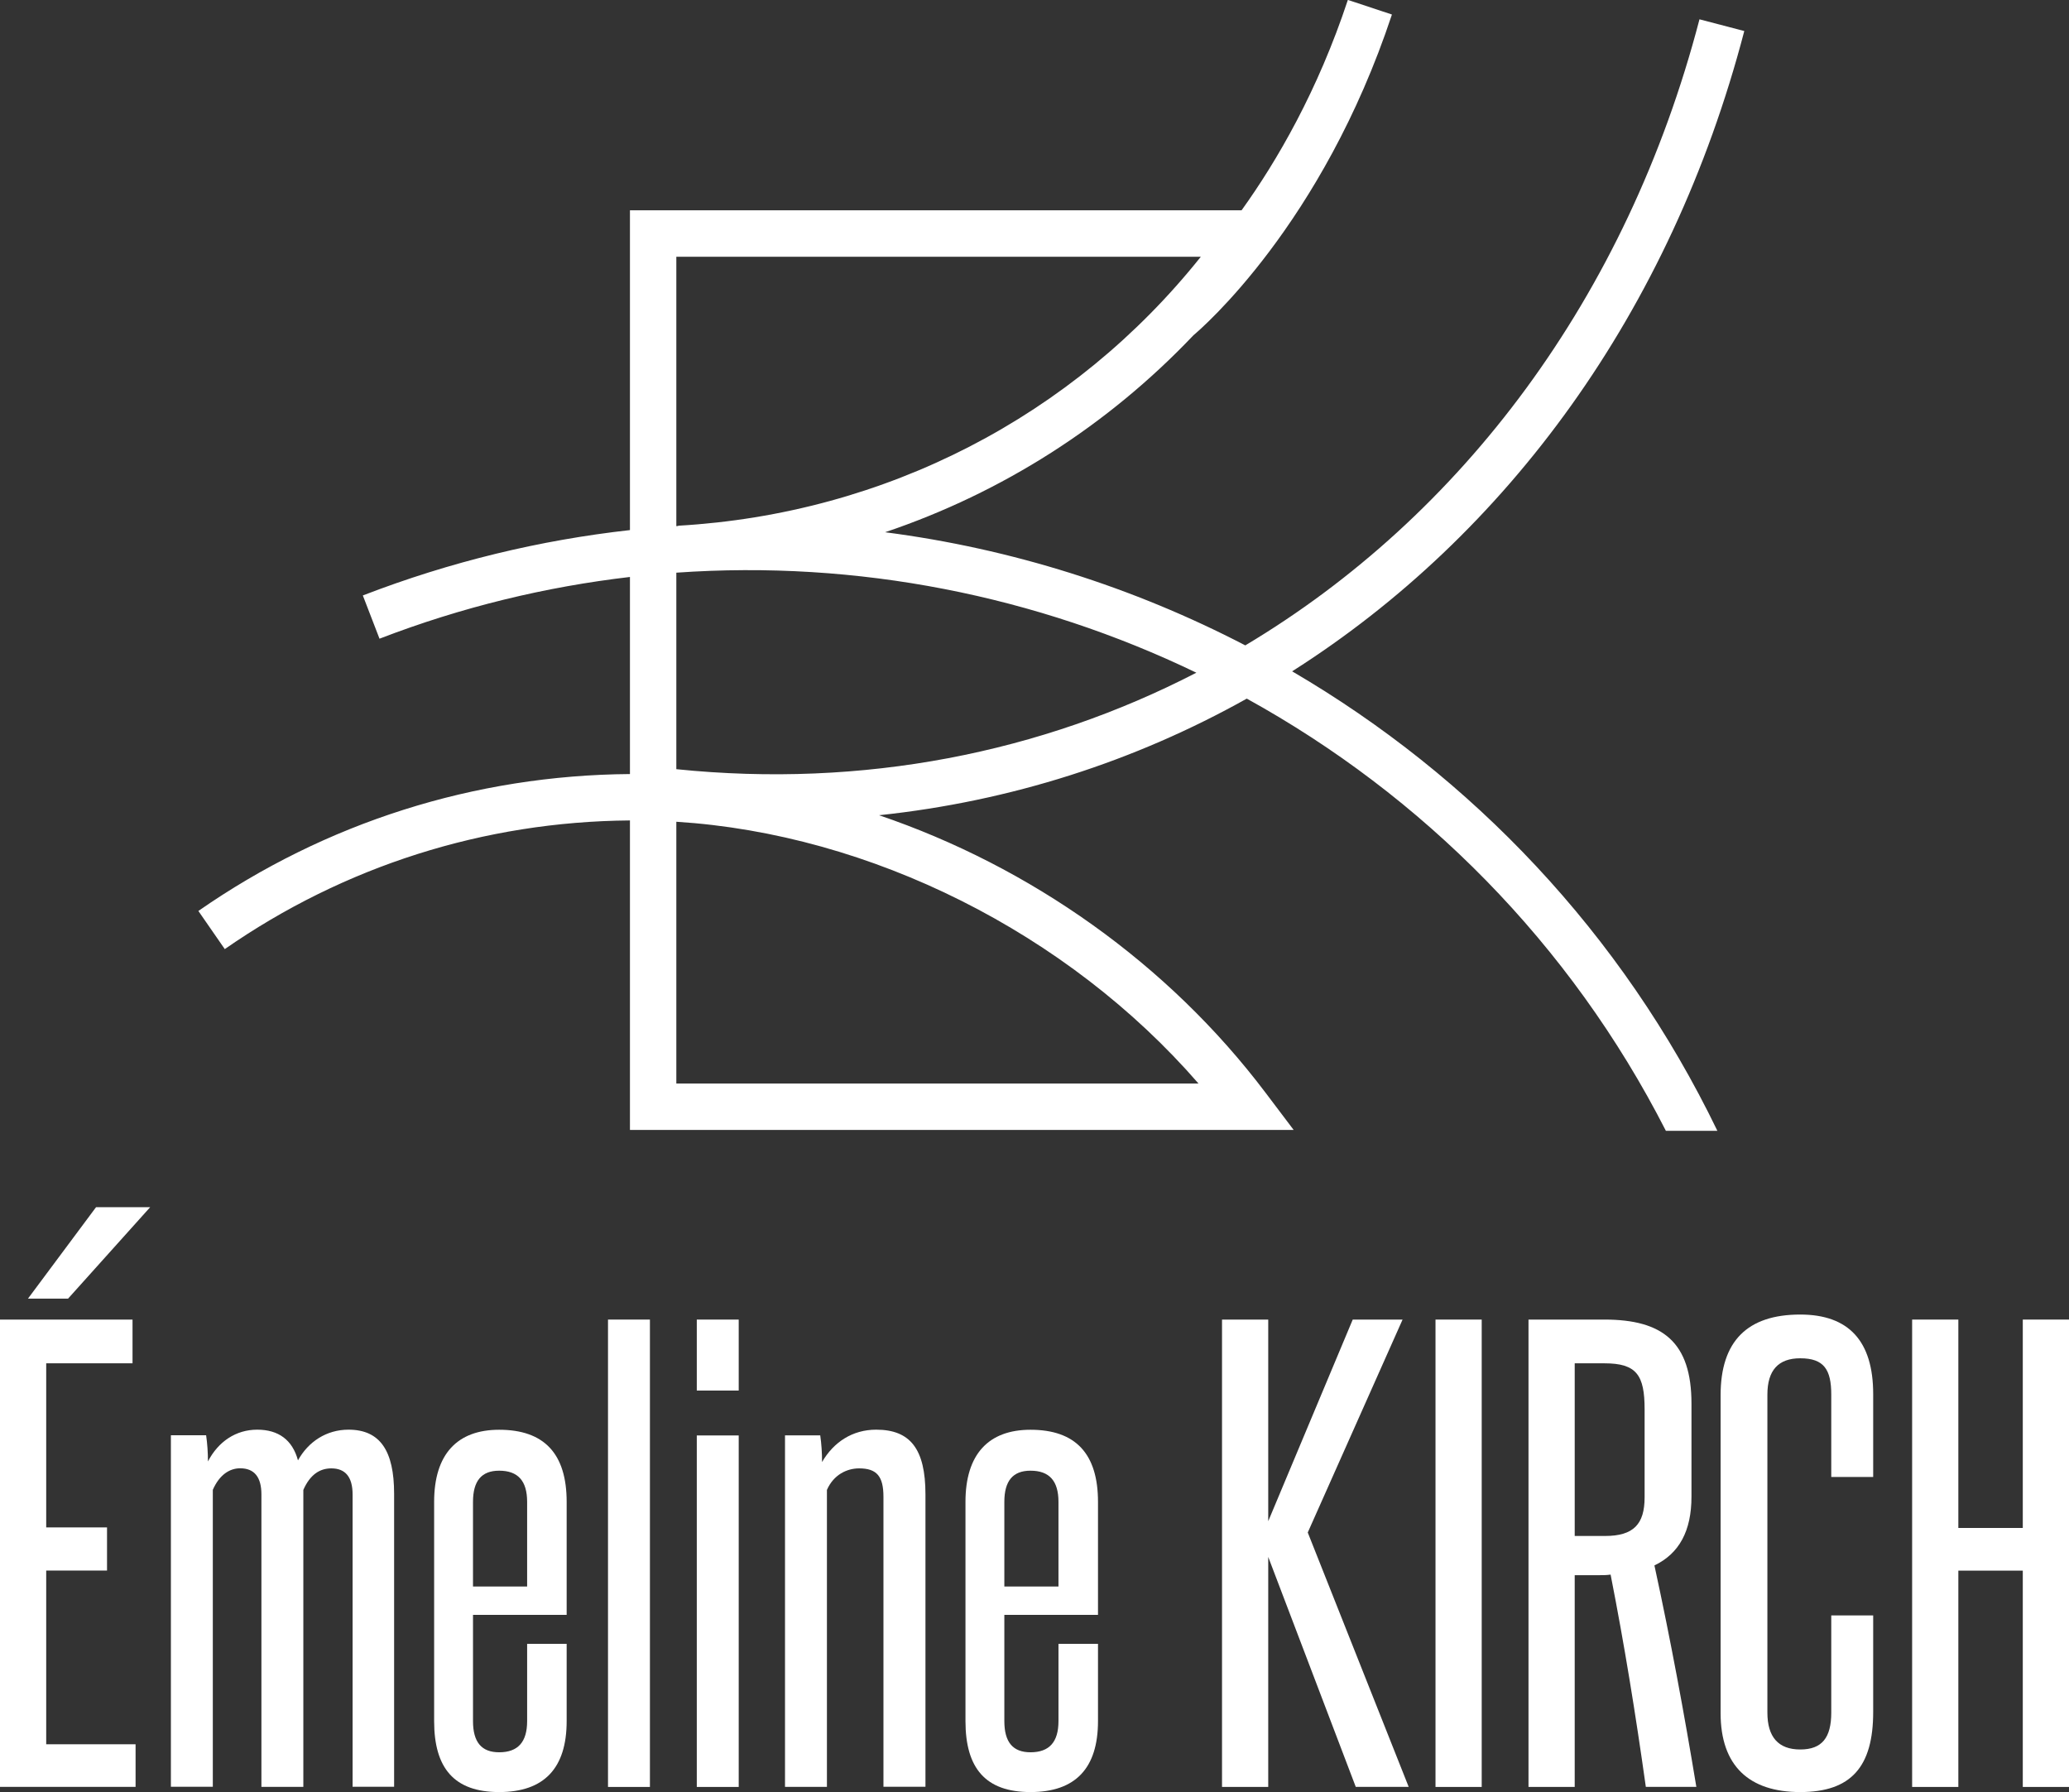
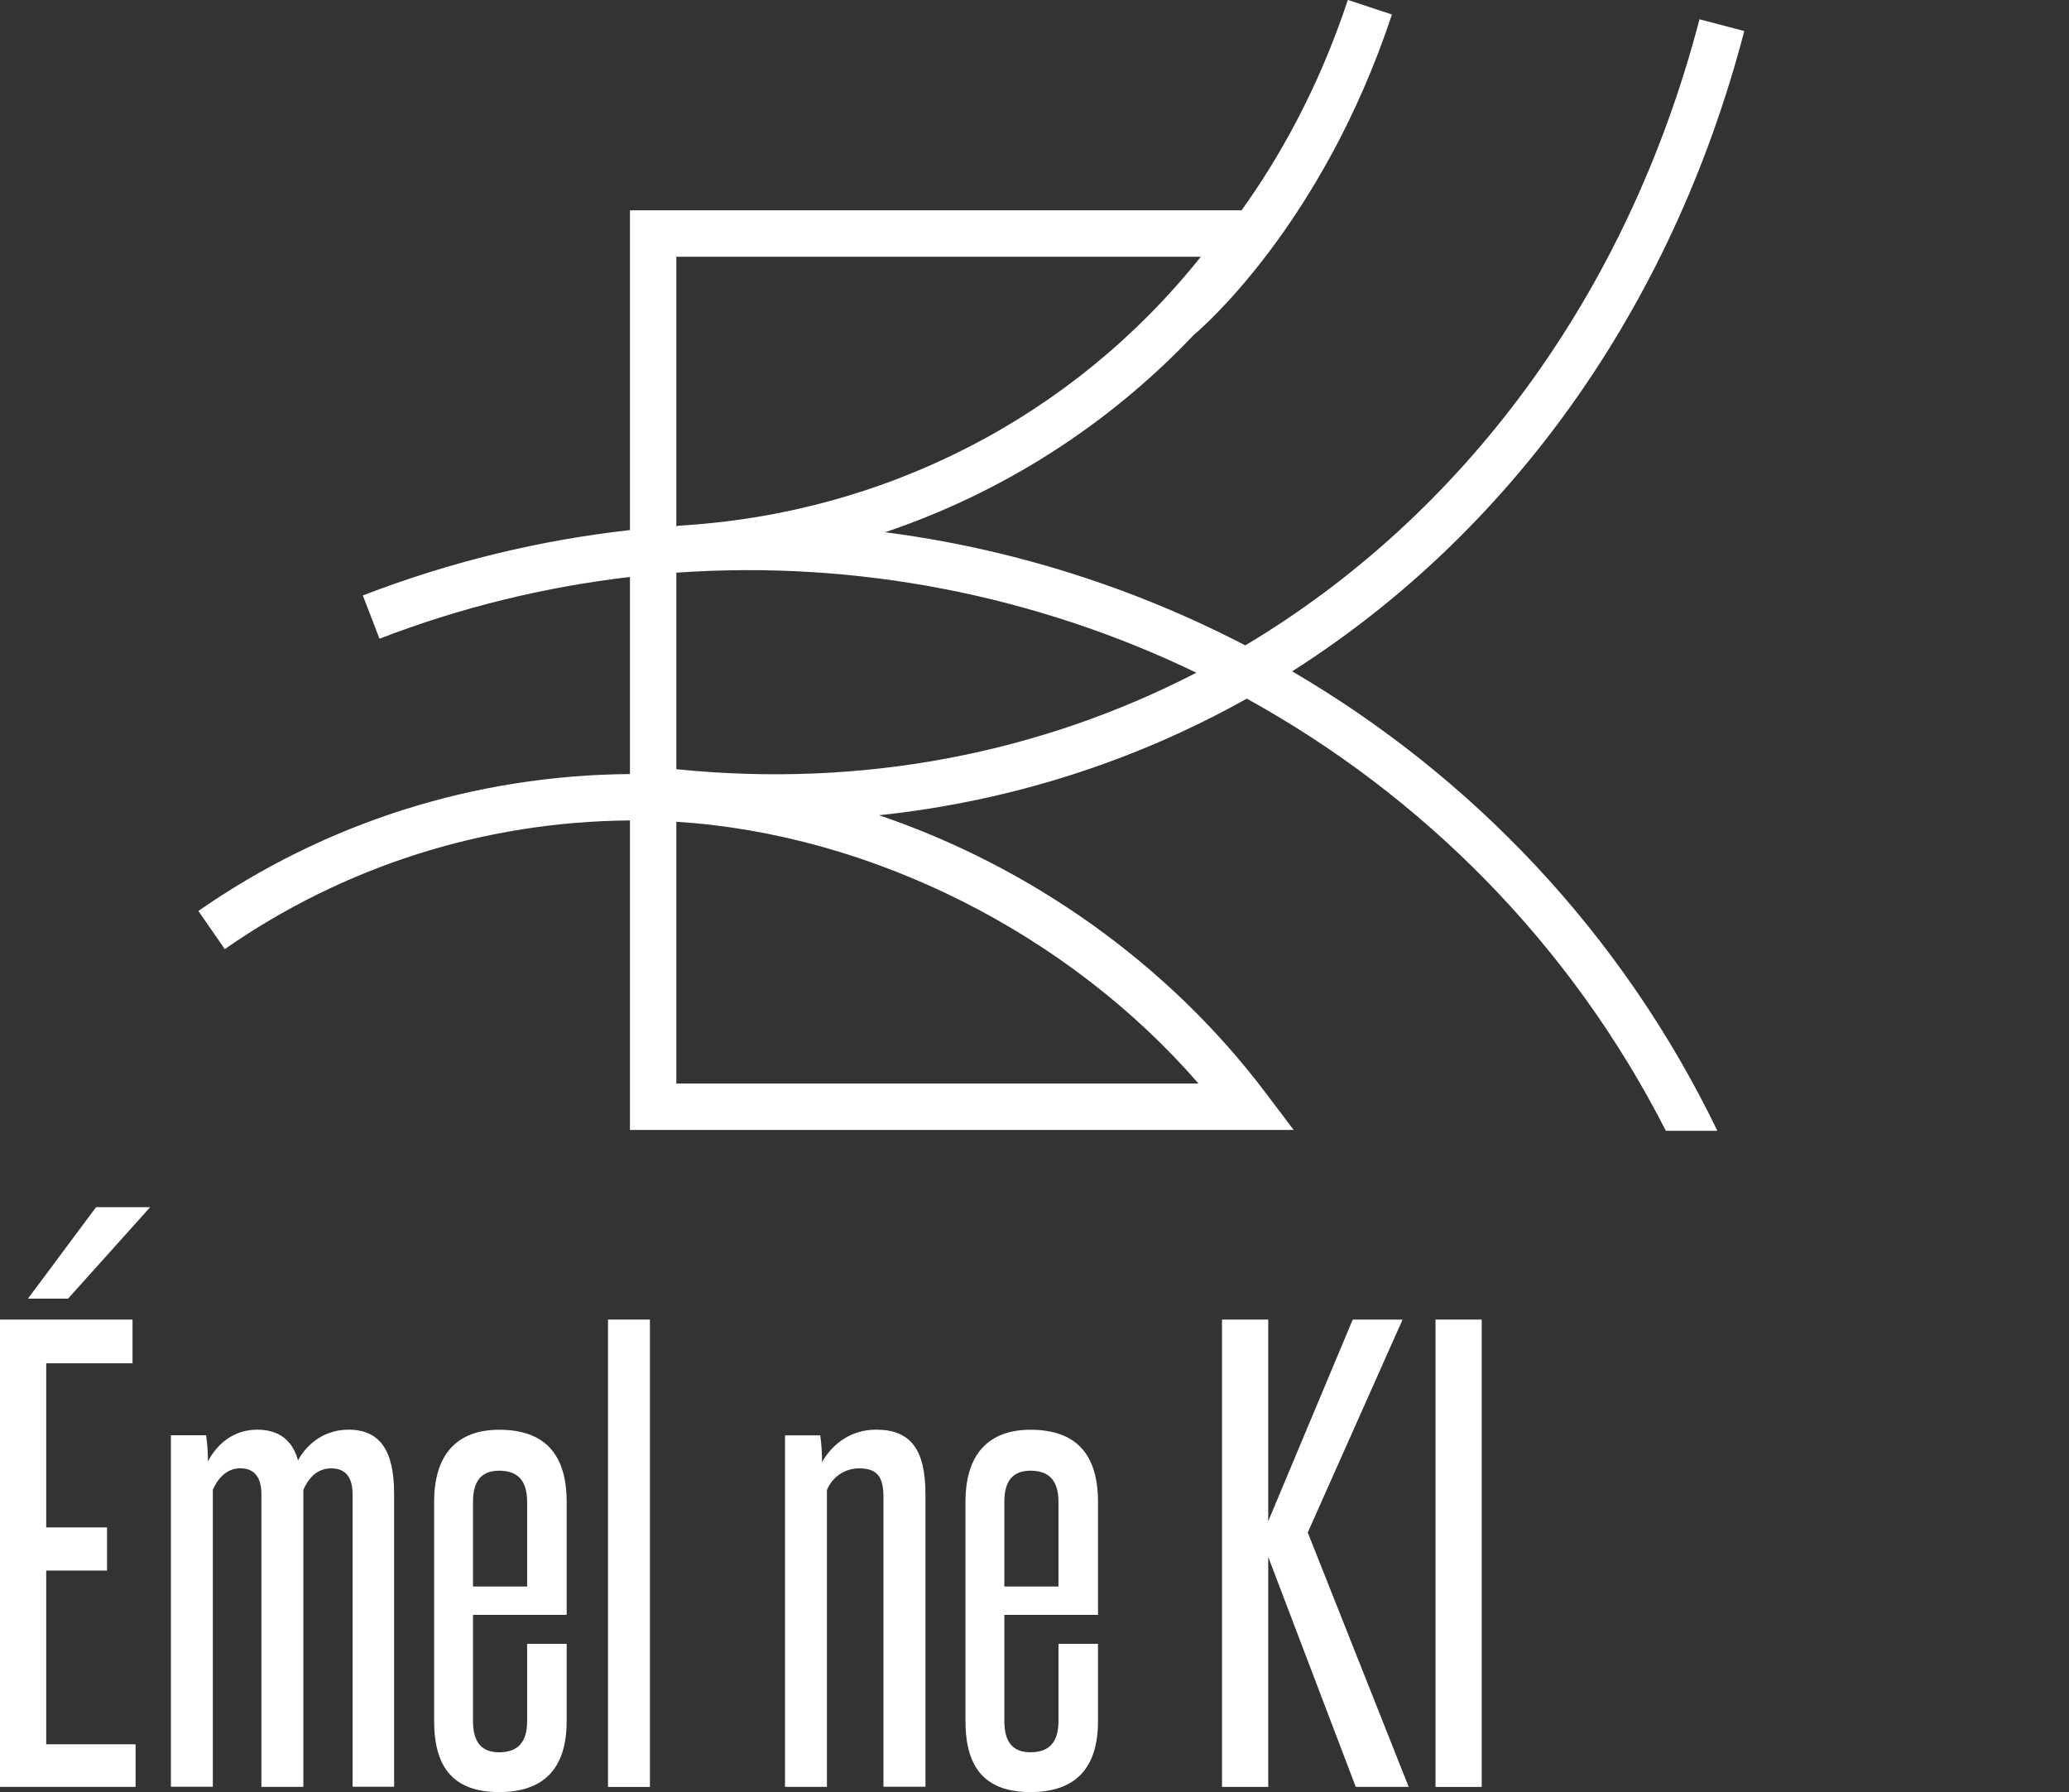
<svg xmlns="http://www.w3.org/2000/svg" id="Calque_2" viewBox="0 0 250.73 217.14">
  <rect x="0" y="0" width="250.73" height="217.14" fill="#333333" stroke="none" />
  <defs>
    <style>.cls-1{fill:#fff;}</style>
  </defs>
  <g id="Calque_1-2">
    <path class="cls-1" d="M156.59,81.34c26.02-16.52,45.89-43.52,54.79-77.58l-5.43-1.42c-8.81,33.75-28.88,60.25-55.04,75.86-13.58-7.06-28.36-11.73-43.65-13.71,14.2-4.79,26.99-12.94,37.37-23.87.95-.79,15.61-13.4,24.05-38.86l-5.34-1.77c-3.64,11-8.57,19.49-12.88,25.49h-74.12v38.75c-10.85,1.21-21.72,3.81-32.37,7.92l2.02,5.24c9.99-3.85,20.17-6.29,30.35-7.48v23.88c-18.82.14-36.89,5.87-52.3,16.59l3.2,4.62c14.47-10.06,31.43-15.45,49.1-15.59v37.5h80.43l-3.4-4.5c-11.82-15.66-28.52-27.41-46.84-33.63,15.92-1.68,30.99-6.53,44.56-14.13,21.24,11.71,39.18,29.61,50.79,52.37h6.24c-11.57-23.96-29.79-42.97-51.52-55.67ZM81.96,31.11h63.56c-15.44,19.35-38.23,31.15-63.33,32.59v.03c-.08,0-.15.01-.23.02V31.11ZM145.24,131.29h-63.28v-31.72c23.55,1.48,47.44,13.47,63.28,31.72ZM81.96,93.2v-23.81c21.95-1.55,43.66,2.79,63.02,12.12-18.81,9.72-40.39,14.01-63.02,11.69Z" />
    <path class="cls-1" d="M0,216.52v-56.63h16.06v5.3H5.6v19.88h7.37v5.23h-7.37v21.05h10.83v5.16H0ZM3.39,157.35l8.25-11.08h6.56l-9.95,11.08H3.39Z" />
    <path class="cls-1" d="M42.73,216.52v-35.43c0-2.13-.88-3.17-2.58-3.17-1.4,0-2.58.76-3.39,2.61v35.98h-5.08v-35.43c0-2.13-.88-3.17-2.58-3.17-1.25,0-2.5.76-3.31,2.61v35.98h-5.08v-42.59h4.27c.15,1.03.22,2.13.22,3.17,1.25-2.41,3.39-3.85,5.97-3.85s4.27,1.24,4.94,3.72c1.25-2.27,3.46-3.72,6.12-3.72,3.83,0,5.53,2.55,5.53,7.77v35.5h-5.01Z" />
    <path class="cls-1" d="M63.88,199.18h4.79v9.36c0,5.71-2.73,8.6-8.18,8.6s-7.88-2.89-7.88-8.6v-26.56c0-5.78,2.8-8.74,7.88-8.74,5.45,0,8.18,2.89,8.18,8.74v13.69h-11.35v12.87c0,2.55,1.03,3.78,3.17,3.78,2.28,0,3.39-1.24,3.39-3.78v-9.36ZM63.88,181.98c0-2.55-1.11-3.78-3.39-3.78-2.14,0-3.17,1.24-3.17,3.78v10.25h6.56v-10.25Z" />
    <path class="cls-1" d="M73.68,216.52v-56.63h5.08v56.63h-5.08Z" />
-     <path class="cls-1" d="M84.44,168.49v-8.6h5.08v8.6h-5.08ZM84.44,216.52v-42.59h5.08v42.59h-5.08Z" />
    <path class="cls-1" d="M107.06,216.52v-35.16c0-2.48-.81-3.44-2.95-3.44-1.47,0-3.09.76-3.9,2.61v35.98h-5.08v-42.59h4.27c.15,1.03.22,2.13.22,3.23,1.4-2.41,3.68-3.92,6.56-3.92,4.13,0,5.97,2.34,5.97,7.84v35.43h-5.08Z" />
    <path class="cls-1" d="M128.27,199.18h4.79v9.36c0,5.71-2.73,8.6-8.18,8.6s-7.88-2.89-7.88-8.6v-26.56c0-5.78,2.8-8.74,7.88-8.74,5.45,0,8.18,2.89,8.18,8.74v13.69h-11.35v12.87c0,2.55,1.03,3.78,3.17,3.78,2.28,0,3.39-1.24,3.39-3.78v-9.36ZM128.27,181.98c0-2.55-1.11-3.78-3.39-3.78-2.14,0-3.17,1.24-3.17,3.78v10.25h6.56v-10.25Z" />
    <path class="cls-1" d="M164.3,216.52l-10.61-27.87v27.87h-5.6v-56.63h5.6v24.43l10.24-24.43h6.04l-11.49,25.8,12.23,30.82h-6.41Z" />
    <path class="cls-1" d="M173.96,216.52v-56.63h5.6v56.63h-5.6Z" />
-     <path class="cls-1" d="M199.45,216.52c-1.25-8.88-2.58-17.13-4.27-25.73-.52.07-.81.07-1.33.07h-3.02v25.66h-5.6v-56.63h9.21c7.07,0,10.54,2.75,10.54,10.18v11.28c0,4.13-1.47,6.88-4.49,8.33,1.99,9.15,3.61,17.96,5.08,26.83h-6.11ZM199.3,170.76c0-4.13-.96-5.57-4.86-5.57h-3.61v20.92h3.68c3.46,0,4.79-1.44,4.79-4.68v-10.67Z" />
-     <path class="cls-1" d="M221.92,195.74h5.08v11.7c0,6.61-2.65,9.7-8.84,9.7s-9.65-3.17-9.65-9.56v-38.53c0-6.54,3.24-9.77,9.65-9.77,5.89,0,8.84,3.23,8.84,9.63v10.05h-5.08v-9.98c0-3.03-.88-4.4-3.76-4.4-2.65,0-3.98,1.45-3.98,4.4v38.53c0,2.96,1.33,4.47,3.98,4.47s3.76-1.44,3.76-4.47v-11.77Z" />
-     <path class="cls-1" d="M245.13,216.52v-26.21h-7.81v26.21h-5.6v-56.63h5.6v25.25h7.81v-25.25h5.6v56.63h-5.6Z" />
  </g>
</svg>